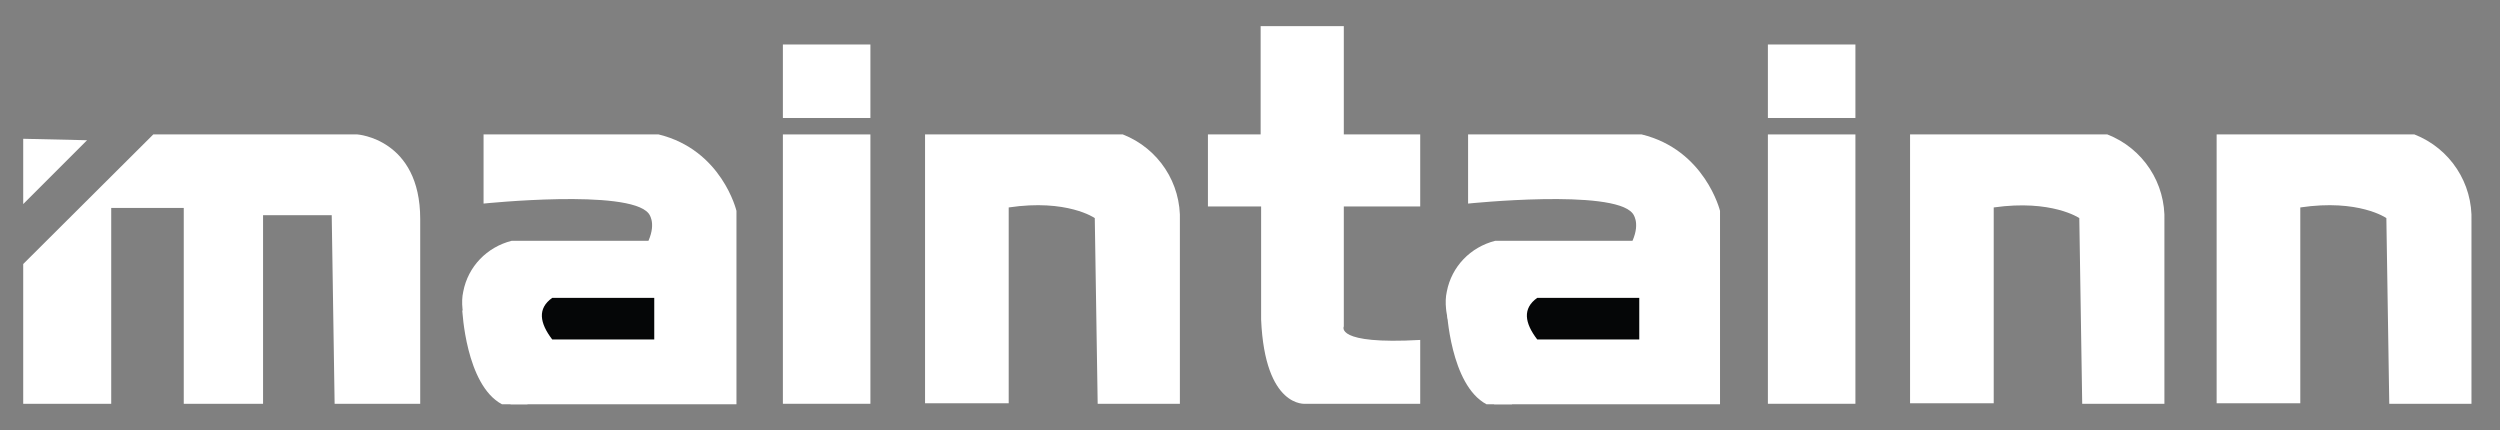
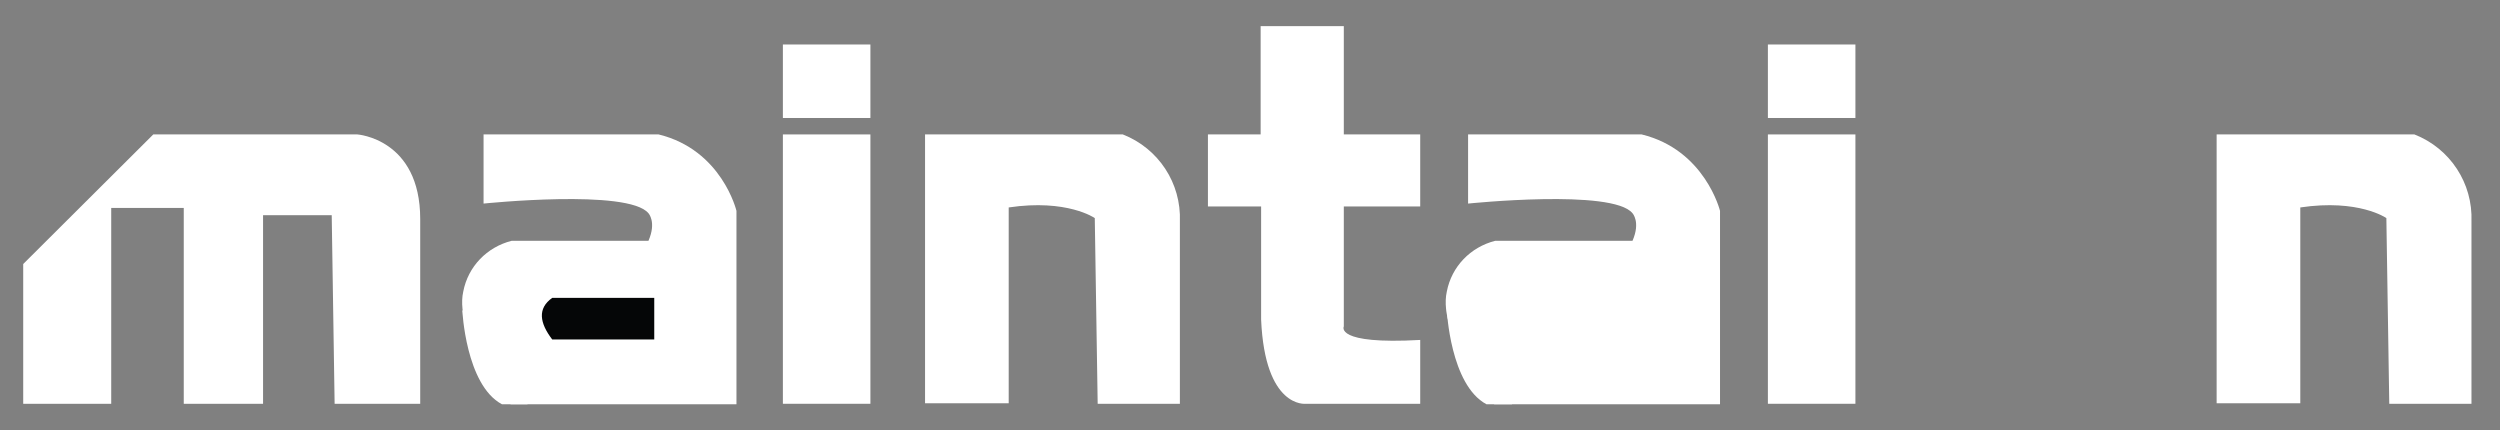
<svg xmlns="http://www.w3.org/2000/svg" version="1.1" id="Layer_1" x="0px" y="0px" viewBox="0 0 517 89" style="enable-background:new 0 0 517 89;" xml:space="preserve">
  <rect x="0" y="0" width="517" height="89" fill="#808080" stroke="none" />
  <style type="text/css">
	.st0{fill:#FFFFFF;}
	.st1{fill:#050607;}
</style>
-   <polygon class="st0" points="4.8,28.7 4.8,42.2 18,29 " />
  <path class="st0" d="M4.8,54.6l26.9-26.8h42.2c0,0,13,0.9,13,17.5v38.2H69.2l-0.6-39H54.4v39H38V43H23v40.5H4.8V54.6z" />
  <path class="st0" d="M100,27.8v14.3c0,0,29.9-3.1,34.1,2c0,0,1.7,1.8,0,5.7h-28.3c-5.1,1.3-9,5.3-10,10.5c-2,9,9.8,23.3,9.8,23.3  h46.7v-40c0,0-3-12.6-16.1-15.8H100z" />
  <path class="st1" d="M135.3,70.2v-8.6h-21.1c-3.1,2.2-2.6,5.2,0,8.6H135.3z" />
  <path class="st0" d="M95.6,64.1c0,0,0.7,15.5,8.2,19.5h5.3L95.6,64.1z" />
  <rect x="161.9" y="27.8" class="st0" width="18.1" height="55.7" />
  <rect x="161.9" y="9.2" class="st0" width="18.1" height="15.2" />
  <path class="st0" d="M191.4,27.8h40.8c7.4,2.9,12.1,10.1,11.8,18v37.7h-17l-0.6-38.4c0,0-5.7-4-17.8-2.2v40.5h-17.3V27.8H191.4z" />
  <path class="st0" d="M260.7,27.8V5.4h17.2v22.4h15.8v14.9h-15.8v24.8c0,0-2,3.8,15.8,2.8v13.2H270c0,0-8.4,1-9.2-17.4V42.7h-11V27.8  H260.7z" />
  <path class="st0" d="M303.6,27.8v14.3c0,0,29.9-3.1,34,2c0,0,1.7,1.8,0,5.7h-28.4c-5.1,1.3-9,5.3-10,10.5c-2,9,9.8,23.3,9.8,23.3  h46.7v-40c0,0-3.1-12.6-16.2-15.8H303.6z" />
-   <path class="st1" d="M339,70.2v-8.6h-21.1c-3.1,2.2-2.6,5.2,0,8.6H339z" />
  <path class="st0" d="M299.2,64.1c0,0,0.7,15.5,8.2,19.5h5.3L299.2,64.1z" />
  <rect x="365.6" y="27.8" class="st0" width="18.1" height="55.7" />
  <rect x="365.6" y="9.2" class="st0" width="18.1" height="15.2" />
-   <path class="st0" d="M395,27.8h40.8c7.4,2.9,12.1,10.1,11.8,18v37.7h-17L430,45.1c0,0-5.7-3.9-17.7-2.2v40.5H395V27.8z" />
  <path class="st0" d="M458.5,27.8h40.8c7.4,2.9,12.1,10.1,11.8,18v37.7h-17l-0.6-38.4c0,0-5.7-4-17.8-2.2v40.5h-17.3V27.8H458.5z" />
</svg>